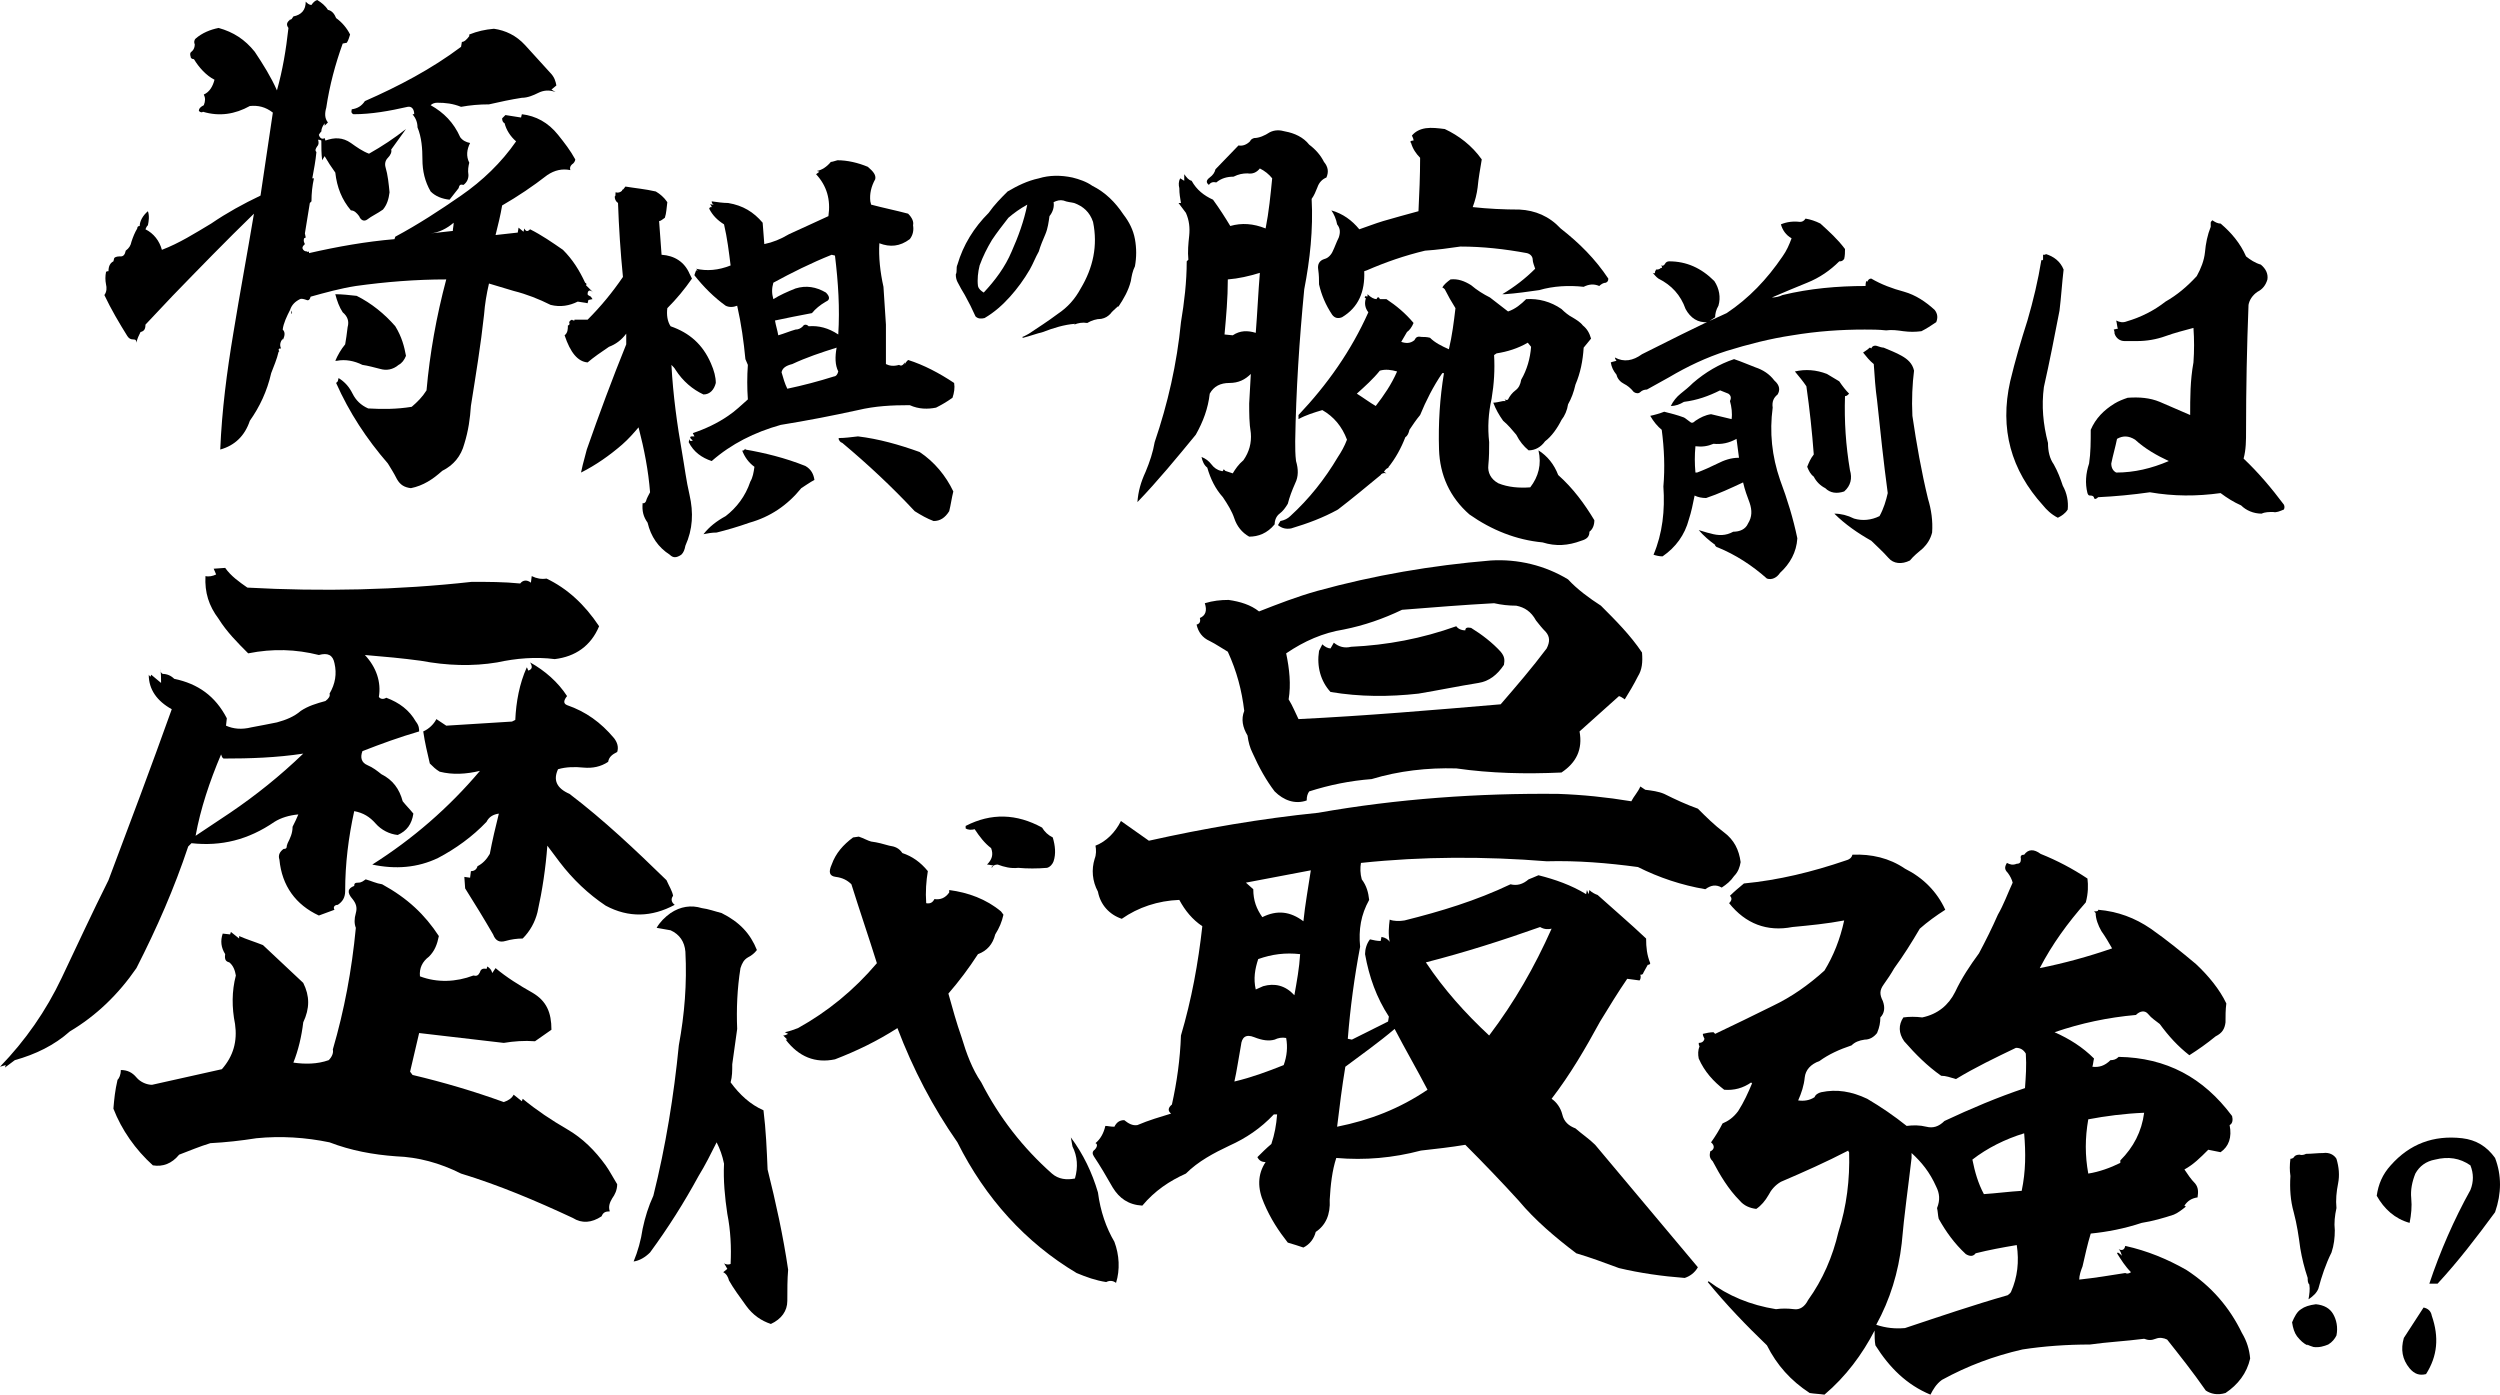
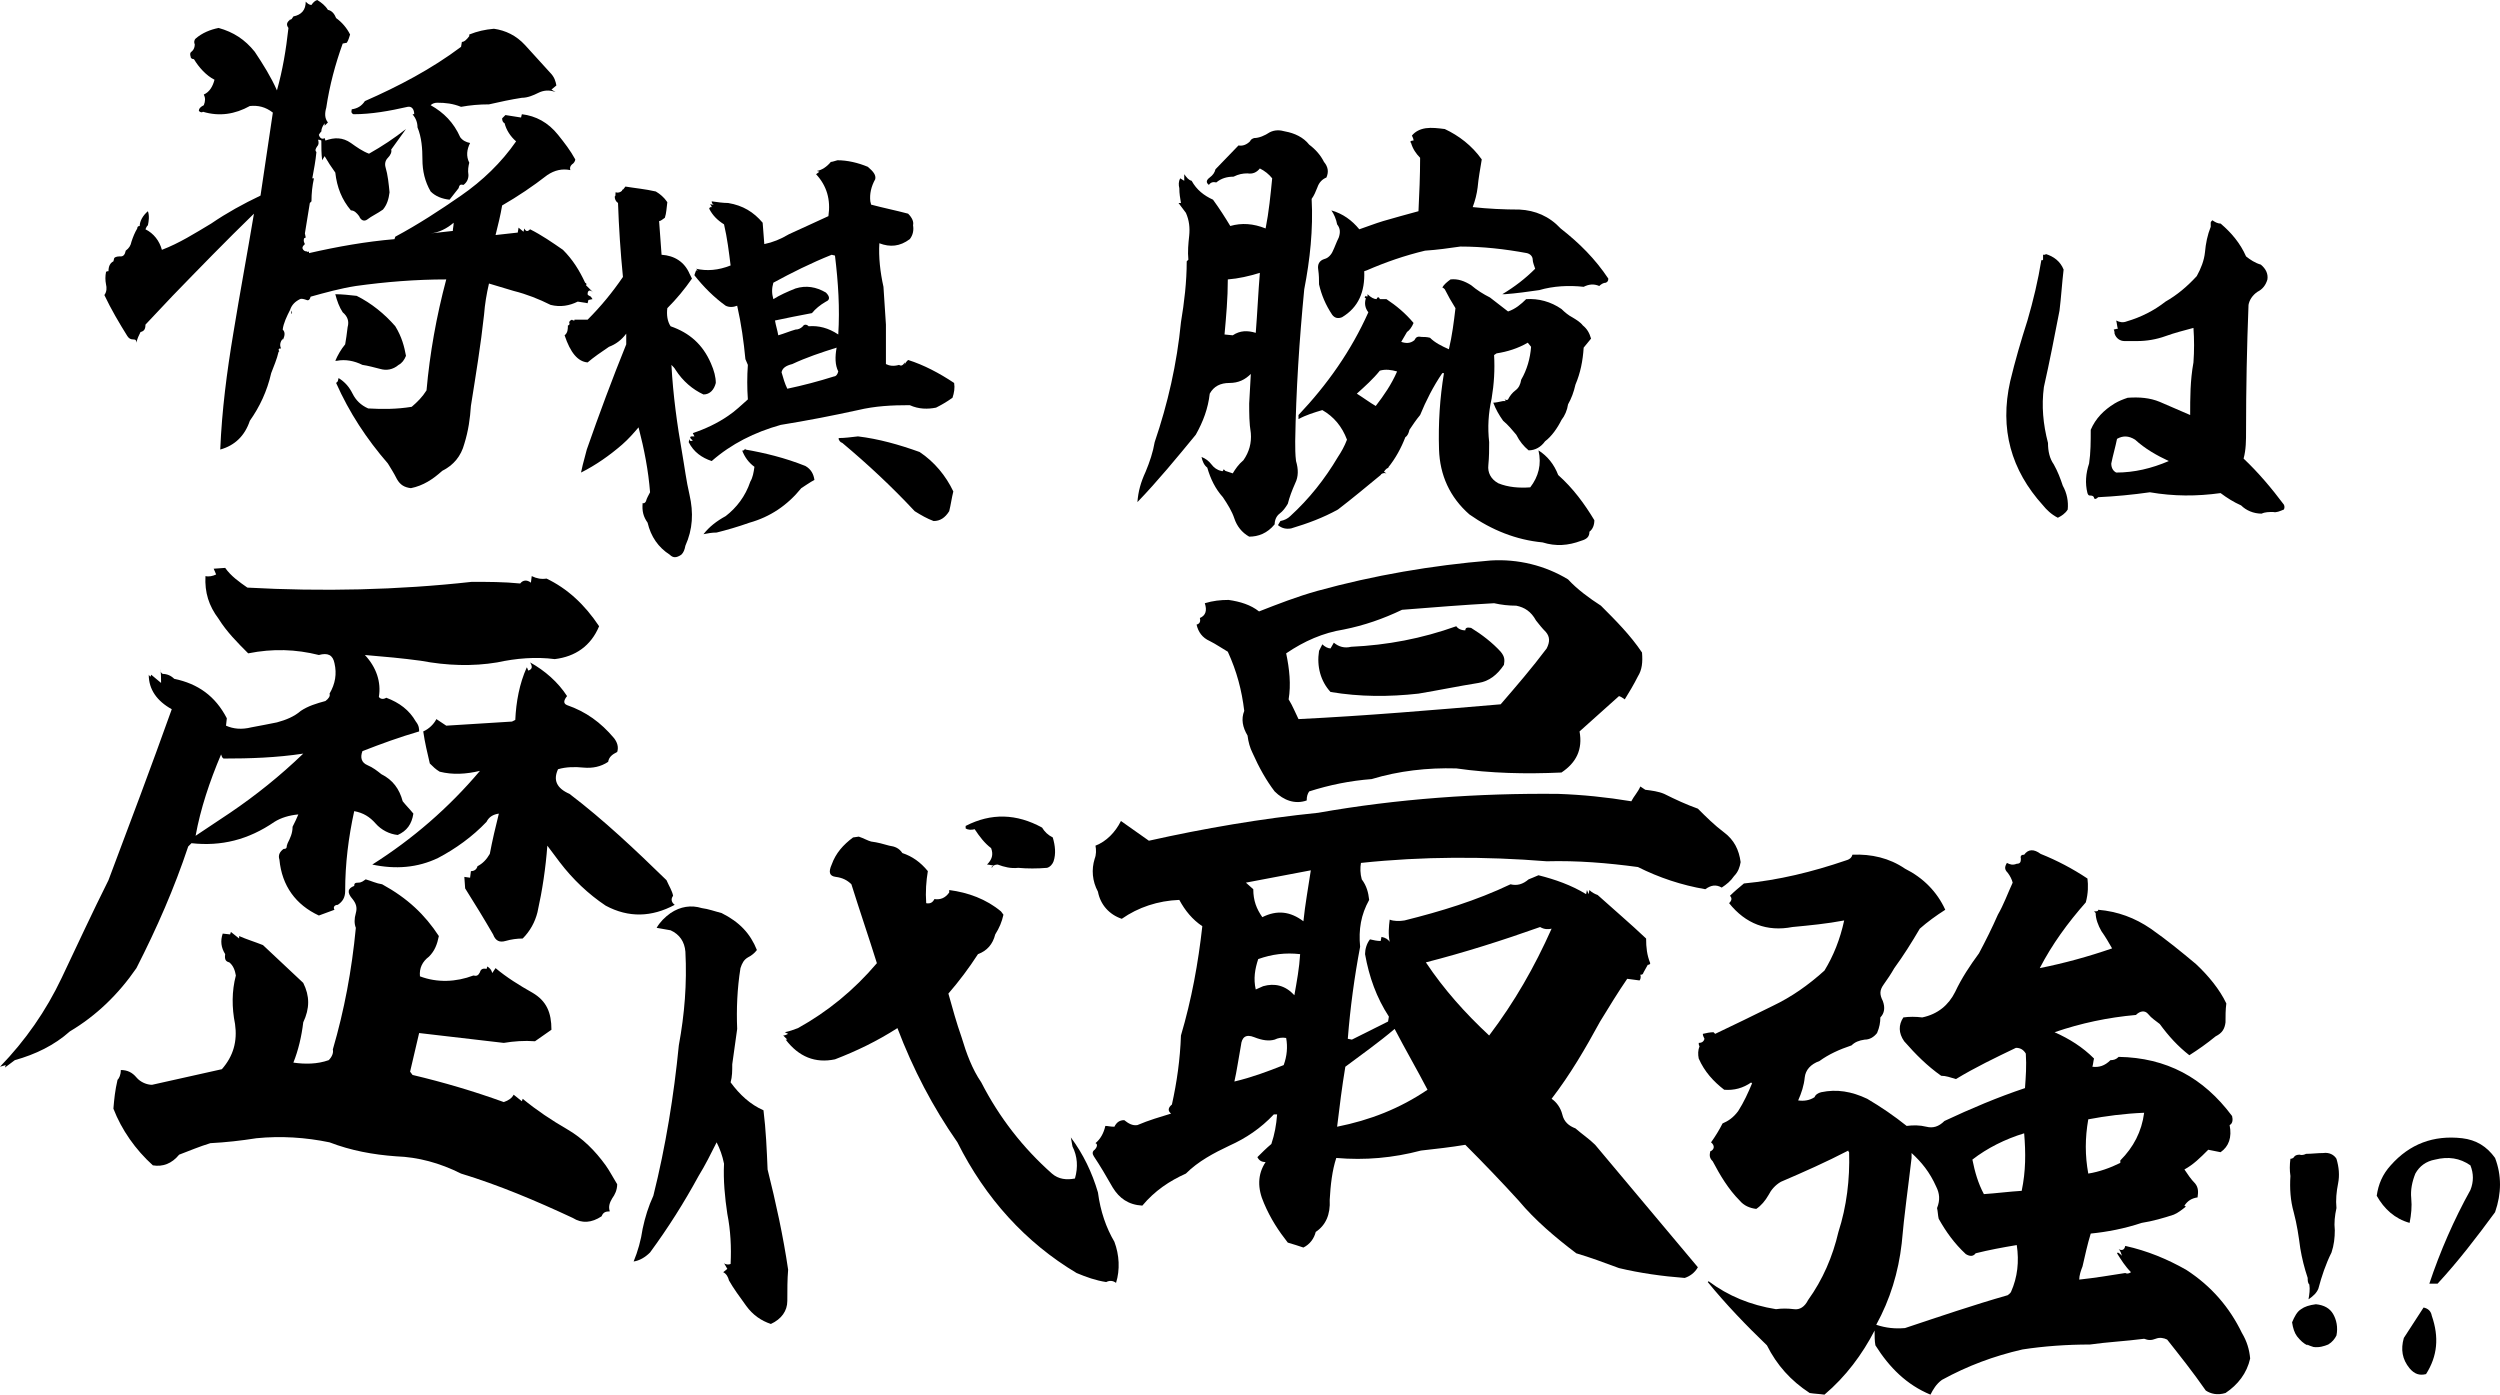
<svg xmlns="http://www.w3.org/2000/svg" version="1.1" id="レイヤー_1" x="0px" y="0px" viewBox="0 0 304.2 169.7" style="enable-background:new 0 0 304.2 169.7;" xml:space="preserve">
  <path d="M40.9,2.2c0.7,0.5,1.3,1.2,1.7,2c-0.1,0.3-0.2,0.7-0.4,1l-0.5,0.1c-0.9,2.5-1.6,5.1-2,7.8c-0.2,0.7-0.2,1.3,0.2,1.8  l-0.4,0.4l0-0.3c-0.2,0.3-0.4,0.6-0.4,1c-0.1,0.1-0.2,0.2-0.3,0.4c0.1,0.4,0.4,0.6,0.7,0.4l0.1,0.3c1.1-0.4,2.1-0.4,3.1,0.3  c0.7,0.5,1.4,1,2.2,1.3c1.6-0.9,3.1-1.9,4.5-3c-0.6,0.8-1.2,1.7-1.8,2.5c0.1,0.3-0.1,0.7-0.4,1c-0.3,0.3-0.4,0.7-0.3,1.1  c0.3,1,0.4,2.1,0.5,3.1c-0.1,0.8-0.3,1.5-0.8,2.1c-0.7,0.5-1.4,0.8-1.9,1.2c-0.4,0.3-0.8,0.1-1-0.4c-0.3-0.4-0.6-0.7-1-0.7  c-1.1-1.3-1.7-2.8-1.9-4.6c-0.5-0.7-0.9-1.3-1.3-2l-0.3,0.5c-0.1-0.8-0.1-1.5-0.1-2.4c-0.2-0.1-0.3-0.1-0.4-0.1  c0.1,0.3,0.1,0.6-0.1,0.8c-0.2,0.3-0.3,0.5-0.1,0.7c-0.1,1.1-0.3,2.1-0.5,3.2l0.2,0c-0.2,0.9-0.3,1.8-0.3,2.8l-0.2,0.2l-0.6,3.7  l0.1,0.5L37,29c-0.1,0.3,0,0.5,0.1,0.7c-0.2,0.2-0.3,0.3-0.3,0.5c0.1,0.3,0.3,0.4,0.6,0.4c0,0.1,0,0.1,0.2,0l0,0.2  c3.5-0.8,6.9-1.4,10.4-1.7l0.1-0.3c2.8-1.5,5.4-3.2,8-5c2.6-1.8,4.9-4,6.7-6.6c-0.7-0.6-1.2-1.4-1.4-2.2c-0.2-0.1-0.3-0.3-0.3-0.6  l0.4-0.4l1.9,0.3l0.1-0.4c1.7,0.2,3.2,1,4.4,2.5c0.8,1,1.5,1.9,2.1,3c0,0.2-0.2,0.5-0.4,0.6c-0.2,0.2-0.3,0.4-0.2,0.7  c-1-0.2-1.9,0-2.8,0.6c-1.8,1.4-3.6,2.6-5.5,3.7c-0.2,1.2-0.5,2.4-0.8,3.6c0.9-0.1,1.8-0.2,2.7-0.3l0.1-0.6l0.6,0.5l0.1-0.4  c0.2,0.4,0.4,0.4,0.7,0.1c1.4,0.7,2.7,1.6,4,2.5c1.2,1.2,2,2.5,2.7,4c0.2,0.1,0.2,0.2,0.1,0.3l0.9,0.9c-0.4-0.4-0.7-0.3-0.7,0.2  c0,0.1,0.2,0.2,0.4,0.3l0.2,0.3l-0.5,0.1l-0.1,0.4c-0.4-0.1-0.7-0.1-1.2-0.2c-1,0.5-2.1,0.7-3.3,0.4c-1.4-0.7-2.9-1.3-4.5-1.7  l-3-0.9c-0.3,1.3-0.5,2.5-0.6,3.8c-0.4,3.7-1,7.3-1.6,11.1c-0.1,1.5-0.3,3-0.8,4.6c-0.4,1.5-1.3,2.6-2.7,3.3c-1.1,1-2.3,1.8-3.8,2.1  c-0.8-0.1-1.3-0.4-1.7-1.1c-0.4-0.8-0.8-1.4-1.1-1.9c-2.6-3-4.7-6.2-6.3-9.8l0.2-0.2l0.1-0.4c0.8,0.5,1.3,1.1,1.7,1.9  c0.4,0.8,1,1.4,1.9,1.8c1.7,0.1,3.5,0.1,5.3-0.2c0.7-0.6,1.3-1.2,1.8-2c0.4-4.5,1.2-9,2.4-13.5c-3.7,0-7.4,0.3-11,0.8  c-1.9,0.3-3.7,0.8-5.5,1.3c-0.1,0.4-0.3,0.5-0.5,0.4c-0.3-0.1-0.6-0.2-0.8-0.1c-0.6,0.3-1,0.7-1.2,1.3c0.3,0.2,0.3,0.4,0.1,0.5  c0.1-0.2,0.1-0.4-0.1-0.5c-0.4,0.8-0.8,1.6-0.9,2.4c0.3,0.3,0.3,0.7,0,1.3l0-0.2c-0.3,0.4-0.4,0.8-0.2,1.2c-0.2,0-0.3,0-0.3,0.2  c0.1,0.1,0.1,0.2,0,0.2c-0.2,0.9-0.6,1.8-0.9,2.6c-0.5,2.2-1.4,4.1-2.6,5.8c-0.6,1.8-1.8,3-3.6,3.5c0.2-4.8,0.8-9.4,1.6-14.2  c0.8-4.9,1.7-9.7,2.5-14.5c-3.4,3.3-6.7,6.7-9.9,10c-1.1,1.2-2.2,2.3-3.3,3.5c0,0.6-0.2,0.8-0.6,0.9c-0.2,0.4-0.4,0.8-0.5,1.3  c0-0.3-0.1-0.4-0.4-0.4c-0.3,0-0.5-0.1-0.7-0.4c-1-1.6-2-3.3-2.8-5C13,35.5,13,35,12.9,34.6c-0.1-0.5-0.1-1,0-1.5  c0.1-0.1,0.1-0.1,0.3-0.1c0-0.6,0.2-1,0.6-1.2l0.1-0.4c0.2-0.2,0.5-0.2,0.8-0.2c0.3,0,0.5-0.2,0.6-0.7c0.4-0.3,0.6-0.6,0.7-1.1  c0.2-0.6,0.4-1.1,0.7-1.6c0-0.2,0.1-0.3,0.3-0.3c0-0.6,0.4-1.3,1-1.8c0.2,0.6,0.1,1.2,0,1.7c-0.2,0.2-0.2,0.3-0.3,0.5  c1,0.5,1.7,1.4,2,2.5c2.1-0.8,4-2,6-3.2c1.9-1.3,3.9-2.4,6-3.4l1.5-10.1c-0.9-0.7-1.8-0.9-2.8-0.8c-1.8,1-3.7,1.3-5.7,0.7  c-0.1,0.1-0.3,0.1-0.5-0.1c0-0.3,0.2-0.5,0.6-0.7c0.2-0.5,0.2-0.9,0-1.3c0.7-0.3,1.1-1,1.3-1.8c-1-0.5-1.9-1.5-2.5-2.5  c-0.2,0-0.4-0.1-0.4-0.3c-0.1-0.3-0.1-0.5,0.2-0.7c0.2-0.2,0.3-0.5,0.3-0.8c-0.1-0.2-0.1-0.5,0.1-0.7c0.8-0.7,1.8-1.1,2.8-1.3  c1.8,0.5,3.2,1.4,4.4,2.9c1,1.5,2,3.1,2.7,4.7c0.7-2.5,1.1-4.9,1.4-7.6c-0.3-0.4-0.2-0.7,0.2-1l-0.2,0c0.2,0,0.3,0,0.4-0.1L35.7,2  c1-0.2,1.5-0.8,1.5-1.8c0.2,0.2,0.4,0.4,0.7,0.4c0.2-0.3,0.4-0.5,0.7-0.6c0.5,0.3,1,0.7,1.3,1.2C40.4,1.3,40.7,1.7,40.9,2.2z   M67.7,10.4l-0.6,0.5l0.5,0.3c-0.8-0.3-1.5-0.2-2.1,0.1c-0.6,0.3-1.3,0.6-2,0.6c-1.3,0.2-2.7,0.5-4,0.8c-1.2,0-2.3,0.1-3.4,0.3  c-1-0.4-1.9-0.5-2.9-0.5c-0.3,0-0.6,0.1-0.8,0.3c1.6,0.9,2.8,2.1,3.6,3.9c0.3,0.4,0.7,0.6,1.2,0.7c-0.4,0.8-0.5,1.6-0.1,2.4  c-0.1,0.4-0.2,0.9-0.1,1.5c0,0.5-0.2,0.9-0.6,1.2c-0.4-0.1-0.5,0-0.6,0.4c-0.4,0.5-0.8,1-1.1,1.4c-0.9-0.1-1.7-0.4-2.3-1  c-0.7-1.2-1-2.5-1-3.9c0-1.3-0.1-2.7-0.6-3.9c0-0.6-0.2-1.1-0.6-1.6l0.2,0c0-0.6-0.3-1-0.8-0.9c-2.2,0.5-4.4,0.9-6.6,0.9  c-0.2-0.1-0.3-0.2-0.2-0.6c0.7-0.1,1.2-0.4,1.6-1c4.1-1.8,8.1-3.9,11.7-6.6l0.1-0.6c0.3,0,0.6-0.3,0.9-0.7l0-0.2  c1-0.4,1.9-0.6,3-0.7c1.4,0.2,2.7,0.8,3.8,2l3,3.3C67.5,9.4,67.6,9.9,67.7,10.4z M49.4,43.3c-0.2,0.5-0.5,0.9-0.9,1.1  c-0.7,0.6-1.5,0.7-2.2,0.5c-0.8-0.2-1.5-0.4-2.2-0.5c-1-0.5-2.1-0.7-3.1-0.5l-0.2,0c0.3-0.7,0.7-1.4,1.2-2c0.1-0.6,0.2-1.2,0.3-2.1  c0.2-0.7,0-1.3-0.6-1.8c-0.4-0.6-0.7-1.4-0.9-2.2c0.8,0,1.7,0.1,2.6,0.2c1.8,0.9,3.4,2.2,4.7,3.7C48.9,41,49.2,42.2,49.4,43.3z   M55.2,27.1c-0.8,0.7-1.8,1.2-2.8,1.3l2.7-0.3C55.1,27.8,55.2,27.5,55.2,27.1z" />
  <path d="M69.1,39.6c0.1,0,0.2-0.1,0.2-0.2c-0.1-0.2,0-0.4,0.3-0.5c0.1,0.1,0.2,0.1,0.3,0.1l0-0.1l1.6,0c1.6-1.6,3-3.3,4.3-5.2  c-0.3-3-0.5-6.1-0.6-9c-0.3-0.2-0.4-0.5-0.4-0.8c0.1,0,0.1-0.2,0.1-0.5c0.3,0.1,0.6,0,0.8-0.2l0-0.1c0.1,0,0.2-0.1,0.4-0.4  c1.2,0.2,2.4,0.3,3.7,0.6c0.5,0.3,1,0.7,1.4,1.3c-0.1,0.7-0.1,1.3-0.3,1.9c-0.3,0.2-0.5,0.4-0.7,0.4c0.1,1.5,0.2,2.8,0.3,4.1  c1.6,0.1,2.8,0.9,3.4,2.3c0.1,0.2,0.2,0.4,0.3,0.6c-0.9,1.3-1.9,2.5-3,3.6c-0.1,0.8,0,1.6,0.4,2.2c2.3,0.8,3.9,2.2,4.9,4.5  c0.4,0.9,0.6,1.7,0.6,2.4c-0.2,0.8-0.7,1.4-1.5,1.4c-1.3-0.6-2.5-1.6-3.4-3c-0.1-0.2-0.3-0.4-0.5-0.6c0.2,3.7,0.7,7.3,1.3,10.7  c0.3,1.7,0.5,3.4,0.9,5.1c0.5,2.2,0.4,4.2-0.5,6.2c-0.1,0.5-0.2,0.8-0.5,1.1c-0.6,0.4-1,0.4-1.4,0c-1.4-0.9-2.3-2.2-2.7-3.9  c-0.5-0.7-0.7-1.4-0.6-2.4c0.1,0.1,0.3,0,0.4-0.2c0.1-0.4,0.3-0.7,0.5-1.1c-0.2-2.6-0.7-5.2-1.4-7.9c-0.6,0.7-1.2,1.4-2,2.1  c-1.5,1.3-3.2,2.5-5,3.4l0.2-0.9l0.5-1.9c1.5-4.3,3.1-8.6,4.8-12.8l0-1.3c-0.6,0.8-1.3,1.3-2.1,1.6c-0.9,0.6-1.9,1.3-2.6,1.9  c-1.2-0.1-2.1-1.2-2.8-3.3C69.1,40.5,69.1,40,69.1,39.6z M106.5,21.8c-0.5,0.9-0.7,1.8-0.6,2.7l0.1,0.4c1.5,0.4,3,0.7,4.5,1.1  c0.5,0.5,0.7,1,0.6,1.4c0.1,0.6,0,1.2-0.4,1.7c-1.2,0.9-2.4,1-3.7,0.5c-0.1,1.7,0.1,3.5,0.5,5.3c0.1,1.5,0.2,3.1,0.3,4.6  c0,1.6,0,3.2,0,4.8c0.4,0.2,0.9,0.3,1.6,0.1c0.3,0.2,0.5,0,0.7-0.3l0,0.3c0-0.2,0.2-0.4,0.4-0.6c1.9,0.6,3.8,1.6,5.6,2.8  c0.1,0.6,0,1.2-0.2,1.8c-0.7,0.5-1.4,0.9-2,1.2c-1,0.2-2.1,0.2-3.2-0.3c-2.2,0-4.2,0.1-6.3,0.6c-3.2,0.7-6.3,1.3-9.4,1.8  c-3.2,0.9-6,2.3-8.4,4.4c-1.2-0.4-2.2-1.1-2.8-2.3l0.1-0.4c0,0.3,0.2,0.3,0.4,0.2c-0.4-0.3-0.4-0.5-0.1-0.5l0.3,0l-0.2-0.4  c1.5-0.5,3-1.2,4.3-2.1c0.9-0.6,1.6-1.3,2.4-2c-0.1-1.4-0.1-2.8,0-4.2l-0.3-0.7c-0.2-2.1-0.5-4.3-1-6.5c-0.5,0.2-1,0.2-1.4,0  c-1.4-1-2.7-2.3-3.8-3.7c0-0.1,0.1-0.3,0.2-0.6l0.2,0l-0.2-0.2c1.3,0.3,2.7,0.2,4.2-0.4c-0.2-1.6-0.4-3.3-0.8-5  c-0.8-0.5-1.4-1.1-1.8-1.9c0-0.1,0.1-0.2,0.2-0.2l0.1,0c0-0.1-0.1-0.2-0.2-0.4c0.1,0.1,0.3,0.1,0.5,0.1c-0.1,0-0.3-0.1-0.3-0.4  c0.7,0.1,1.4,0.2,2,0.2c1.8,0.3,3.1,1.1,4.2,2.4l0.2,2.6c1-0.2,2-0.6,3-1.2c1.5-0.7,3.1-1.4,4.8-2.2c0.3-2-0.2-3.7-1.5-5.1l0.4-0.3  l-0.3-0.1c0.6-0.1,1.2-0.5,1.7-1.1c0.2,0,0.4-0.1,0.8-0.2c1.2,0,2.5,0.3,3.7,0.8C106.3,20.9,106.6,21.3,106.5,21.8z M98,56.7  c0.7,0.4,1,1,1.1,1.7c-0.6,0.3-1.1,0.7-1.6,1c-1.7,2.1-3.8,3.5-6.3,4.2c-1.4,0.5-2.8,0.9-4,1.2c-0.6,0-1.1,0.1-1.6,0.2  c0.7-0.9,1.6-1.6,2.7-2.2c1.3-1,2.4-2.4,3-4.2c0.3-0.5,0.4-1.1,0.5-1.8c-0.7-0.5-1.2-1.2-1.5-2c0.1,0.1,0.2,0,0.4-0.2l0,0.1  C93,55.1,95.5,55.7,98,56.7z M101.2,31c-2.5,1-4.9,2.2-7.1,3.4c-0.2,0.7-0.2,1.3,0,2c0.8-0.5,1.7-0.9,2.7-1.3  c1.3-0.4,2.5-0.2,3.7,0.5c0.5,0.5,0.5,0.9,0,1.1c-0.7,0.4-1.3,0.9-1.7,1.4c-1.6,0.3-3.1,0.6-4.5,0.9c0.1,0.6,0.3,1.2,0.4,1.8  c0.7-0.2,1.4-0.5,2.1-0.7c0.3,0,0.6-0.1,0.9-0.4c0.1-0.2,0.4-0.3,0.7,0c1.2-0.1,2.4,0.2,3.6,1c0.2-3.2,0-6.3-0.4-9.6L101.2,31z   M96.4,44.3c-0.8,0.2-1.2,0.5-1.3,1c0.2,0.7,0.4,1.4,0.7,2c1.9-0.4,3.8-0.9,5.7-1.5c0.2,0,0.4-0.2,0.5-0.6c-0.4-0.8-0.4-1.8-0.2-2.9  C99.9,42.9,98.1,43.5,96.4,44.3z M116,59.8c-0.2,0.8-0.3,1.6-0.5,2.4c-0.5,0.8-1.1,1.2-1.9,1.2c-0.8-0.3-1.5-0.7-2.3-1.2  c-2.8-3-5.7-5.7-8.8-8.3c-0.3-0.1-0.4-0.3-0.5-0.6c0.1,0.1,0.1,0.1,0.1,0c0.7,0,1.4-0.1,2.3-0.2c2.5,0.3,5,1,7.5,1.9  C113.7,56.2,115.1,57.9,116,59.8z" />
-   <path d="M136.7,26.1c0.7,0.9,1.2,1.9,1.4,3c0.2,1.1,0.2,2.2,0,3.3c-0.3,0.6-0.4,1.2-0.5,1.8c-0.3,1.2-0.9,2.2-1.5,3.1H136  c-0.3,0.3-0.7,0.6-0.9,0.9c-0.3,0.3-0.6,0.5-1.1,0.6c-0.6,0-1.2,0.2-1.7,0.5c-0.6-0.1-1.1,0-1.6,0.2c0,0,0,0,0.1-0.1  c-1.3,0.1-2.6,0.5-3.9,1c-0.8,0.2-1.6,0.5-2.4,0.7c-0.1,0-0.1-0.1-0.1-0.1c0.3-0.1,0.6-0.3,0.8-0.4c1.2-0.8,2.3-1.5,3.5-2.4  c1.2-0.8,2.1-1.8,2.8-3.1c1.5-2.5,2.1-5.2,1.5-8.1c-0.4-1.2-1.2-1.9-2.3-2.3c-0.4-0.1-0.8-0.1-1.3-0.3c-0.4-0.1-0.8,0-1.2,0.2  c0.1,0.6-0.1,1.2-0.5,1.7c-0.1,0.7-0.2,1.5-0.5,2.2c-0.3,0.7-0.6,1.4-0.8,2.1c-0.4,0.7-0.7,1.5-1.1,2.2c-0.7,1.2-1.5,2.3-2.4,3.3  c-0.9,1-1.9,1.9-3.1,2.6c-0.4,0.1-0.8,0.1-1.1-0.2c-0.4-0.9-0.8-1.7-1.3-2.6c-0.3-0.5-0.6-1-0.9-1.6c-0.1-0.2-0.2-0.5-0.2-0.9  c0.1-0.2,0.1-0.4,0.1-0.6c0-0.2,0-0.4,0.1-0.6c0.7-2.4,2-4.5,3.8-6.3c0.7-1,1.5-1.8,2.3-2.6c1.2-0.7,2.4-1.3,3.8-1.6  c1.3-0.4,2.7-0.4,4.1-0.1c0.8,0.2,1.7,0.5,2.4,1C134.5,23.4,135.7,24.6,136.7,26.1z M122.7,26.5c-0.7,0.9-1.4,1.8-2,2.7  c-0.6,1-1.1,2-1.5,3.1c-0.2,0.8-0.3,1.7-0.2,2.5c0.1,0.4,0.4,0.6,0.7,0.8c1.4-1.5,2.6-3.1,3.4-5c0.8-1.8,1.5-3.7,1.9-5.7  C124.1,25.4,123.4,25.9,122.7,26.5z" />
  <path d="M161.1,19.7c0.5,0.6,0.6,1.2,0.3,1.9c-0.5,0.2-0.9,0.6-1.1,1.2c-0.2,0.5-0.4,1-0.7,1.4c0.2,3.7-0.2,7.4-0.9,11  c-0.6,6.2-1,12.3-1.1,18.5c0,0.8,0,1.6,0.1,2.4c0.3,1,0.3,1.9-0.1,2.7c-0.4,0.9-0.7,1.7-0.9,2.5c-0.3,0.5-0.6,0.9-1,1.2  c-0.4,0.3-0.6,0.8-0.6,1.3c-0.9,1.1-2,1.5-3.1,1.5c-0.9-0.5-1.5-1.3-1.8-2.2c-0.3-0.9-0.8-1.7-1.4-2.6c-0.9-1-1.5-2.2-1.9-3.6  c-0.4-0.3-0.6-0.8-0.7-1.3c0.5,0.2,0.9,0.5,1.2,0.9c0.3,0.4,0.7,0.7,1.2,0.8c0.2,0.1,0.2,0,0.3-0.2l0.2,0.2c0.3,0.1,0.6,0.2,0.9,0.3  c0.3-0.5,0.7-1.1,1.3-1.6c0.7-1,1-2.1,0.9-3.3c-0.2-1.2-0.2-2.4-0.2-3.6l0.2-3.6c-0.7,0.7-1.5,1.1-2.6,1.1c-1.1,0-1.9,0.4-2.4,1.3  c-0.2,1.8-0.8,3.4-1.7,5c-2.3,2.8-4.6,5.6-7.1,8.2c0.1-1.3,0.4-2.4,1-3.7c0.5-1.2,0.9-2.4,1.1-3.6c1.6-4.7,2.7-9.5,3.2-14.6  c0.4-2.4,0.7-4.9,0.7-7.4l0.2-0.2c-0.1-1,0-2,0.1-2.9c0.1-1,0-1.9-0.4-2.8l-0.9-1.2c0.2,0,0.2,0,0.3,0c-0.1-0.6-0.2-1.1-0.2-1.8  c-0.1-0.4-0.1-0.8,0.1-1.2l0.5,0.3l0-0.8c0.3,0.4,0.5,0.7,0.9,0.8c0.6,1.1,1.5,1.8,2.6,2.3c0.8,1.1,1.5,2.2,2.1,3.2  c1.4-0.4,2.8-0.3,4.3,0.3c0.4-2,0.6-4.1,0.8-6.1c-0.4-0.5-0.9-0.9-1.5-1.2c-0.4,0.5-0.9,0.7-1.5,0.6c-0.6,0-1.1,0.1-1.7,0.4  c-0.8,0-1.5,0.2-2.1,0.7c-0.4-0.1-0.7,0-0.9,0.3c-0.4-0.3-0.3-0.6,0.1-0.9c0.4-0.3,0.6-0.6,0.7-1l2.8-2.9c0.5,0.1,1-0.1,1.4-0.5  c0.1-0.2,0.2-0.3,0.5-0.4c0.6,0,1.3-0.3,1.9-0.7c0.6-0.3,1.2-0.3,1.9-0.1c1.1,0.2,2.2,0.7,2.9,1.6C160.1,18.2,160.7,18.9,161.1,19.7  z M153.3,33.2c-1.3,0.4-2.6,0.7-3.9,0.8c0,2.3-0.2,4.5-0.4,6.7l1,0.1c0.9-0.6,1.8-0.6,2.8-0.3C153,38,153.1,35.6,153.3,33.2z   M183.5,37.9c0.9-0.3,1.6-0.9,2.2-1.5c1.5-0.1,3,0.3,4.3,1.2c0.4,0.4,0.9,0.8,1.3,1c0.5,0.3,1,0.6,1.3,1c0.5,0.4,0.8,0.9,1,1.6  l-0.9,1.1c-0.1,1.6-0.4,3.1-1,4.5c-0.2,0.9-0.5,1.7-0.9,2.4c-0.1,0.7-0.4,1.4-0.8,1.9c-0.5,1-1.2,2-2,2.6c-0.5,0.7-1.2,1.1-2,1.1  c-0.6-0.5-1.1-1.1-1.5-1.9c-0.5-0.6-1-1.2-1.6-1.7c-0.5-0.7-0.9-1.4-1.2-2.2c0.3,0,0.7-0.1,1.2-0.2l0.4,0c-0.1,0-0.2-0.1-0.2-0.2  c0.2,0.1,0.3,0.1,0.4,0c0.2-0.4,0.5-0.8,0.9-1.1c0.4-0.3,0.6-0.7,0.7-1.3c0.7-1.2,1.1-2.6,1.2-4l-0.4-0.5c-1.2,0.7-2.5,1.1-3.8,1.3  l-0.3,0.2c0.1,1.8,0,3.5-0.3,5.3c-0.4,1.8-0.5,3.5-0.3,5.3c0,0.9,0,1.8-0.1,2.8c-0.1,0.9,0.3,1.7,1.2,2.2c1.2,0.5,2.6,0.6,3.9,0.5  c1-1.3,1.4-2.8,1-4.5c1.1,0.7,1.9,1.7,2.4,3c1.8,1.6,3.2,3.5,4.4,5.5c0,0.6-0.2,1.1-0.6,1.4c0,0.6-0.3,0.9-1,1.1  c-1.6,0.6-3.1,0.7-4.7,0.2c-3.2-0.3-6.2-1.5-8.9-3.4c-2.4-2.1-3.6-4.8-3.7-7.9c-0.1-3.2,0.1-6.3,0.6-9.3l-0.2,0  c-1.1,1.6-2,3.4-2.7,5.1c-0.5,0.6-0.9,1.2-1.3,1.8c-0.1,0.4-0.2,0.7-0.5,0.9c-0.5,1.3-1.2,2.6-2.1,3.7l0.2,0c-0.3,0-0.5,0.2-0.7,0.5  l0.3,0.2c-0.3-0.1-0.6,0-0.7,0.2c-1.7,1.4-3.5,2.9-5.2,4.2c-1.8,1-3.7,1.7-5.7,2.3c-0.6,0.1-1.1,0-1.6-0.4c0.1-0.2,0.2-0.3,0.3-0.5  c0.5-0.1,0.9-0.3,1.2-0.6c2.3-2.1,4.2-4.5,5.8-7.2c0.4-0.6,0.8-1.3,1.1-2.1c-0.6-1.6-1.6-2.8-3-3.6c-1,0.3-2,0.6-2.9,1.1l0-0.5  c3.5-3.7,6.4-7.8,8.5-12.5c-0.4-0.5-0.5-1.1-0.3-1.7c-0.2-0.1-0.2-0.1,0-0.3c0.2,0.2,0.2,0.1,0.2-0.2c0.4,0.4,0.8,0.6,1.1,0.6  c0.1-0.3,0.3-0.3,0.4,0l0.8,0c1.2,0.8,2.3,1.7,3.3,2.9c-0.2,0.5-0.5,0.9-0.8,1.1l-0.7,1.2c0.6,0.2,1.1,0.2,1.6-0.2  c0.2-0.4,0.4-0.5,0.9-0.4c0.3,0,0.6,0,1,0.1c0.6,0.6,1.4,1,2.3,1.4c0.4-1.7,0.6-3.3,0.8-5c-0.5-0.8-0.9-1.5-1.3-2.3  c-0.1-0.1-0.2-0.2-0.3-0.2c0.2-0.4,0.6-0.7,1-1c0.9-0.1,1.7,0.2,2.5,0.7c0.7,0.6,1.5,1.1,2.3,1.5L183.5,37.9z M179.8,22.8  c-0.1,0.8-0.3,1.6-0.6,2.4c1.8,0.2,3.8,0.3,5.7,0.3c1.9,0.1,3.6,0.8,5,2.3c2.3,1.8,4.2,3.7,5.8,6.1c0,0.3-0.1,0.4-0.3,0.5  c-0.3,0-0.6,0.2-0.8,0.4c-0.7-0.3-1.3-0.2-1.9,0.1c-1.8-0.2-3.7-0.1-5.4,0.4c-1.4,0.2-2.8,0.4-4.2,0.5l-0.3,0c1.5-0.9,2.8-1.9,4-3.1  c-0.1-0.3-0.3-0.8-0.3-1.1c0-0.4-0.3-0.7-0.7-0.8c-2.7-0.5-5.4-0.8-8.1-0.8c-1.4,0.2-2.8,0.4-4.3,0.5c-2.5,0.6-4.8,1.4-7.1,2.4  L166,33c0.1,2.5-0.7,4.4-2.7,5.6c-0.5,0.2-0.9,0.1-1.2-0.3c-0.8-1.2-1.3-2.4-1.6-3.7c0-0.6,0-1.1-0.1-1.8c-0.1-0.6,0.1-1.1,0.8-1.3  c0.4-0.1,0.8-0.5,1-1c0.2-0.4,0.4-1,0.7-1.6c0.2-0.6,0.2-1.1-0.2-1.6c-0.1-0.6-0.4-1.3-0.7-1.7c1.4,0.4,2.5,1.2,3.4,2.3  c0.9-0.3,1.9-0.7,2.9-1c1.4-0.4,2.8-0.8,4.3-1.2c0.1-2.1,0.2-4.3,0.2-6.5c-0.5-0.5-0.9-1.1-1.1-1.8c-0.2-0.2,0-0.3,0.3-0.3  c0-0.2-0.1-0.4-0.2-0.6c0.4-0.5,1-0.8,1.7-0.9c0.7-0.1,1.5,0,2.3,0.1c1.7,0.8,3.3,2,4.5,3.7C180.1,20.6,179.9,21.7,179.8,22.8z   M167.9,45.1c-0.8,1-1.8,1.9-2.8,2.8c0.8,0.5,1.6,1.1,2.3,1.5c1-1.3,1.9-2.6,2.6-4.2C169.3,45,168.6,44.9,167.9,45.1z" />
-   <path d="M224.5,30.3c0,0.4,0,0.8-0.1,1.2c-0.2,0.3-0.4,0.3-0.6,0.3c-1.1,1.1-2.4,2-3.9,2.6c-1.5,0.6-2.9,1.2-4.3,1.8  c0.4,0,0.9-0.1,1.3-0.3c3.3-0.8,6.7-1.1,10.1-1.1c0-0.1,0-0.4,0.1-0.6c0.1,0,0.1,0.1,0.1,0.1c0.1-0.2,0.2-0.4,0.5-0.4  c1.2,0.7,2.5,1.2,4,1.6c1.4,0.4,2.6,1.2,3.7,2.2c0.4,0.5,0.4,1,0.2,1.5c-0.6,0.4-1.2,0.8-1.8,1.1c-0.8,0.1-1.4,0.1-2.2,0  c-0.7-0.1-1.4-0.2-2.1-0.1c-0.9-0.1-1.8-0.1-2.6-0.1c-2.9,0-5.8,0.2-8.8,0.7c-2.7,0.4-5.4,1.1-8,1.9c-2.5,0.8-4.8,1.9-7,3.2  c-0.9,0.5-1.8,1-2.7,1.5c-0.3,0-0.6,0.1-0.8,0.3c-0.2,0.2-0.5,0.2-0.8,0c-0.4-0.5-0.8-0.8-1.2-1c-0.4-0.2-0.8-0.6-0.9-1.1  c-0.4-0.5-0.6-0.9-0.7-1.5c0.2-0.1,0.4-0.1,0.7-0.2c-0.1-0.1-0.2-0.3-0.2-0.4c1.1,0.6,2.2,0.4,3.3-0.4c1.6-0.8,3.2-1.6,4.8-2.4  c1.8-0.9,3.7-1.8,5.5-2.6c2.7-1.8,4.9-4.1,6.8-6.9c0.5-0.7,0.8-1.4,1.1-2.2c-0.7-0.4-1.1-1-1.3-1.7c0.7-0.3,1.5-0.4,2.3-0.3  c0.3,0,0.5-0.1,0.7-0.4c0.6,0.1,1.2,0.3,1.8,0.6C222.6,28.2,223.6,29.1,224.5,30.3z M216.3,48c-0.5,0.4-0.7,0.9-0.6,1.6  c-0.4,3-0.1,5.9,0.9,8.8c0.9,2.4,1.6,4.7,2.1,7.1c-0.1,1.7-0.9,3.1-2.1,4.2c-0.4,0.6-1,0.9-1.6,0.7c-1.8-1.6-3.8-2.9-6-3.8  c-0.1,0-0.2-0.1-0.3-0.2l0-0.1c-0.7-0.5-1.4-1.1-2-1.8c0.4,0.1,0.9,0.3,1.4,0.4c1,0.3,1.9,0.3,2.8-0.2c0.8,0,1.5-0.3,1.8-1  c0.5-0.8,0.5-1.6,0.2-2.5c-0.3-0.8-0.6-1.6-0.8-2.5c-1.5,0.7-3,1.4-4.5,1.9c-0.5,0-1-0.1-1.4-0.3c-0.2,1-0.4,2-0.7,2.9  c-0.5,1.9-1.6,3.4-3.2,4.5c-0.4,0-0.8-0.1-1.1-0.2c1.1-2.6,1.4-5.4,1.2-8.3c0.2-2.3,0.1-4.6-0.2-6.9c-0.5-0.4-1-1-1.4-1.7  c0.5-0.1,1.2-0.3,1.7-0.5c0.8,0.2,1.6,0.4,2.4,0.7c0.2,0.1,0.4,0.3,0.7,0.5c0.2,0.2,0.4,0.2,0.7-0.1c0.6-0.4,1.2-0.7,1.9-0.8  c0.8,0.2,1.7,0.4,2.5,0.6c0.1-0.7,0-1.5-0.2-2.2c0.2-0.4,0.1-0.7-0.2-0.9c-0.3-0.1-0.7-0.3-1-0.4c-1.4,0.7-2.8,1.2-4.4,1.4  c-0.5,0.3-1,0.5-1.6,0.5c0.3-0.6,0.7-1.1,1.2-1.5c0.5-0.4,1-0.8,1.5-1.3c1.5-1.3,3.2-2.3,5-2.9c0.9,0.3,1.8,0.7,2.6,1  c0.9,0.3,1.7,0.8,2.3,1.6C216.6,46.9,216.6,47.5,216.3,48z M209.1,37.2c-0.3,0.5-0.4,1-0.4,1.4c-0.3,0.2-0.6,0.4-0.9,0.6  c-1.2,0.1-2.1-0.5-2.7-1.6c-0.6-1.7-1.7-2.9-3.3-3.7c-0.3-0.2-0.5-0.5-0.7-0.7c0.2,0.1,0.3,0.1,0.3-0.2c0,0,0.1-0.1,0.1-0.2  c0.2,0,0.4,0,0.6-0.2c0,0,0.1,0,0.1,0c0.1-0.1,0-0.2-0.1-0.3c0.2,0.1,0.4,0,0.5-0.2c0.1-0.2,0.3-0.3,0.5-0.3c2.1,0,3.9,0.8,5.5,2.4  C209.2,35.1,209.4,36.2,209.1,37.2z M211.3,53.4c-0.9,0.5-1.8,0.7-2.8,0.6c-0.7,0.3-1.4,0.4-2.2,0.3c-0.1,1.1-0.1,2.1,0,3.2l0.2,0  c0.8-0.3,1.7-0.7,2.5-1.1c0.8-0.4,1.6-0.7,2.6-0.7L211.3,53.4z M225,47.9c-0.2,0.2-0.3,0.3-0.5,0.3c-0.1,3.1,0.1,6,0.6,9  c0.3,1,0.1,1.9-0.7,2.6c-0.9,0.3-1.7,0.2-2.3-0.4c-0.6-0.3-1.1-0.8-1.4-1.4c-0.4-0.3-0.6-0.7-0.8-1.2c0.2-0.5,0.4-1,0.8-1.5  c-0.2-2.7-0.5-5.5-0.9-8.3c-0.4-0.6-0.9-1.2-1.4-1.8c1.3-0.3,2.6-0.2,3.9,0.3l1.5,0.9C224.2,47,224.6,47.5,225,47.9z M232.7,50.6  c0.5,3.4,1.1,6.8,1.9,10.1c0.4,1.3,0.6,2.7,0.5,4.1c-0.2,0.8-0.6,1.4-1.1,1.9c-0.6,0.5-1.2,1-1.6,1.5c-1,0.5-2,0.4-2.6-0.3  c-0.7-0.8-1.5-1.5-2.1-2.1c-1.6-0.9-3.2-2-4.5-3.3c0.8,0,1.6,0.2,2.4,0.6c1,0.3,2.1,0.2,3.1-0.3c0.5-0.9,0.8-1.9,1-2.8  c-0.5-3.7-0.9-7.5-1.3-11.3c-0.2-1.4-0.3-2.9-0.4-4.4c-0.5-0.4-0.9-0.9-1.3-1.4c0.3-0.2,0.6-0.4,0.8-0.6c0,0,0.1,0,0.2,0.1  c0.1-0.3,0.4-0.4,0.7-0.3c0.3,0.1,0.6,0.2,0.8,0.2c0.7,0.3,1.5,0.6,2.2,1c0.7,0.4,1.3,0.9,1.5,1.8C232.7,46.7,232.6,48.6,232.7,50.6  z" />
  <path d="M250.6,37.8c-0.6,3.1-1.2,6.2-1.9,9.3c-0.3,2.3-0.1,4.5,0.5,6.8c0,1,0.2,1.9,0.7,2.6c0.5,0.9,0.8,1.7,1.1,2.6  c0.5,0.9,0.7,1.9,0.6,2.9c-0.3,0.5-0.8,0.8-1.2,1c-0.8-0.4-1.4-1-1.8-1.5c-3.9-4.3-5.3-9.3-4-15.1c0.6-2.5,1.3-4.9,2.1-7.4  c0.7-2.4,1.3-4.9,1.7-7.4c0,0.1,0.1,0.1,0.2,0V31c0,0,0.1,0,0.3,0c0,0,0,0,0-0.1c1,0.3,1.8,0.9,2.2,1.9  C250.9,34.5,250.8,36.2,250.6,37.8z M273.3,31.2c0.5,0.4,1.1,0.8,1.8,1c0.6,0.5,0.9,1.1,0.8,1.8c-0.2,0.7-0.6,1.2-1.2,1.5  c-0.6,0.4-1,1-1.1,1.6c-0.2,5.1-0.3,10.2-0.3,15.3c0,1.2,0,2.3-0.3,3.4c1.8,1.7,3.4,3.6,4.9,5.6c0.1,0.2,0.1,0.4,0,0.6  c-0.5,0.2-0.9,0.4-1.3,0.3c-0.5,0-1,0-1.4,0.2c-1,0-1.9-0.4-2.5-1c-0.9-0.4-1.7-0.9-2.5-1.5c-2.9,0.4-5.7,0.4-8.6-0.1  c-2.1,0.3-4.2,0.5-6.3,0.6c-0.2,0.2-0.4,0.3-0.5,0.1c0-0.2-0.2-0.3-0.4-0.3c-0.2,0-0.3,0-0.4-0.3c-0.3-1.2-0.2-2.4,0.2-3.6  c0.2-1.3,0.2-2.7,0.2-4.1c0.6-1.4,1.6-2.4,2.9-3.2c0.5-0.3,1-0.5,1.6-0.7c1.4-0.1,2.7,0,3.9,0.5c1.2,0.5,2.5,1.1,3.7,1.6  c0-2.1,0-4.2,0.4-6.4c0.1-1.4,0.1-2.8,0-4.2c-1.1,0.3-2.3,0.6-3.4,1c-1.1,0.4-2.3,0.6-3.4,0.6c-0.5,0-1.1,0-1.6,0  c-0.5,0-1-0.3-1.2-0.9c0-0.1,0-0.3-0.1-0.5c0.1,0,0.3-0.1,0.5-0.1c-0.1-0.3-0.1-0.6-0.2-1c0.4,0.2,0.8,0.3,1.3,0.1  c1.7-0.5,3.3-1.3,4.7-2.4c1.4-0.8,2.6-1.8,3.8-3.1c0.5-0.9,0.9-1.9,1-2.9c0.1-1.1,0.3-2.1,0.7-3.1c0-0.2,0-0.4,0-0.5  c0-0.1,0.1-0.2,0.2-0.3c0.3,0.2,0.6,0.4,1,0.4C271.5,28.3,272.6,29.6,273.3,31.2z M259.8,53.5c-0.8-0.5-1.5-0.5-2.2-0.1  c-0.2,1-0.5,2-0.7,3c0,0.5,0.2,0.9,0.6,1.1c2.2,0,4.3-0.5,6.4-1.4C262.4,55.4,261,54.6,259.8,53.5z" />
  <path d="M72.9,76.2c-1,2.4-2.9,3.7-5.4,4c-2.3-0.3-4.7-0.1-7,0.4c-3,0.5-6.1,0.4-9.3-0.2c-2.2-0.3-4.4-0.5-6.8-0.7  c1.4,1.5,2,3.3,1.7,5.1c0.2,0.3,0.6,0.3,0.9,0.1c1.6,0.6,2.8,1.5,3.6,2.9C51,88.3,51,88.7,51,89c-2.4,0.7-4.6,1.5-6.9,2.4  c-0.3,0.8-0.1,1.4,0.6,1.7s1.2,0.7,1.7,1.1c1.4,0.7,2.2,1.8,2.6,3.3c0.4,0.5,0.9,1,1.3,1.5c-0.2,1.3-0.8,2.1-1.9,2.6  c-1-0.1-2-0.6-2.7-1.4c-0.7-0.8-1.5-1.3-2.6-1.5c-0.7,3.2-1.1,6.4-1.1,9.7c0,0.8-0.3,1.3-0.9,1.7c-0.4,0-0.6,0.3-0.4,0.6l-1.9,0.7  c-2.8-1.3-4.5-3.6-4.8-6.8c-0.2-0.6,0.1-1,0.5-1.3c0.3,0,0.4-0.1,0.4-0.4l0.1-0.3c0.3-0.6,0.6-1.2,0.6-2c0.3-0.6,0.5-1,0.7-1.5  c-1.1,0.1-2.1,0.4-2.9,0.9c-3.2,2.2-6.5,3-10.1,2.6l-0.4,0.4c-1.7,5.1-3.8,9.9-6.3,14.8c-2.2,3.2-4.9,5.8-8.1,7.7  c-1.9,1.7-4.2,2.8-6.7,3.5l-1.2,0.9l0.1-0.3L0,129.8c3.1-3.2,5.6-6.8,7.5-10.8c1.9-4,3.7-7.9,5.7-11.9c2.6-6.9,5.2-13.8,7.7-20.8  c-1.8-1-2.8-2.4-2.8-4.2c0.2,0.3,0.2,0.3,0.3,0l1.2,1c0-0.6,0-1.2-0.1-1.7c0,0.3,0.1,0.5,0.3,0.6c0.5,0,1,0.2,1.4,0.6  c2.9,0.6,5,2.1,6.4,4.8l-0.1,0.9c0.9,0.4,1.9,0.5,3.1,0.2c1.1-0.2,2.1-0.4,3.1-0.6c1.1-0.3,2.1-0.7,2.9-1.4c0.9-0.6,1.9-0.9,3-1.2  c0.4-0.3,0.6-0.6,0.5-0.9c0.7-1.2,0.9-2.4,0.6-3.7c-0.2-1-0.8-1.3-1.9-1c-2.8-0.7-5.6-0.8-8.6-0.2c-1.3-1.3-2.6-2.6-3.6-4.2  c-1.2-1.6-1.7-3.2-1.6-5.2c0.4,0.1,0.9,0,1.3-0.2l-0.3-0.7l1.4-0.1c0.7,1,1.7,1.7,2.7,2.4c9.1,0.5,18.3,0.3,27.3-0.7  c2,0,3.9,0,5.9,0.2c0.3-0.4,0.8-0.5,1.3-0.1l0.1-0.8c0.6,0.3,1.2,0.4,1.8,0.3C69,71.6,71.1,73.5,72.9,76.2z M53.4,113.9  c-0.2,1-0.5,1.8-1.2,2.5c-0.8,0.6-1.2,1.4-1.1,2.4c2.1,0.8,4.4,0.7,6.5-0.1c0.4,0.1,0.6,0,0.8-0.4c0.1-0.4,0.4-0.5,0.8-0.4l0.1-0.3  c0.3,0.2,0.5,0.4,0.6,0.8l0.4-0.6c1.3,1.1,2.9,2.1,4.5,3c1.7,1,2.3,2.4,2.3,4.5l-2,1.4c-1.3-0.1-2.6,0-3.8,0.2L51,125.7l-1.1,4.7  l0.3,0.4c3.8,0.9,7.5,2,11.1,3.3c0.6-0.2,1-0.5,1.2-0.9l1,0.8l0.1-0.3c1.7,1.4,3.5,2.6,5.4,3.7c1.9,1.1,3.4,2.6,4.7,4.4  c0.5,0.7,0.9,1.5,1.4,2.3c0,0.7-0.3,1.3-0.6,1.7c-0.3,0.5-0.5,1-0.3,1.6c-0.5,0-0.8,0.1-1,0.6c-1.2,0.8-2.4,0.9-3.5,0.2  c-4.5-2.1-9-4-13.6-5.4c-2.6-1.3-5.2-2-7.9-2.1c-2.8-0.2-5.5-0.7-8.1-1.7c-2.9-0.6-5.9-0.8-8.9-0.5c-1.9,0.3-3.7,0.5-5.6,0.6  c-1.3,0.4-2.5,0.9-3.8,1.4c-0.9,1.1-2,1.5-3.2,1.3c-2.1-1.9-3.8-4.3-4.8-6.9c0.1-1.2,0.2-2.2,0.5-3.5c0.2-0.2,0.4-0.6,0.4-1.2  c0.8,0,1.4,0.3,1.9,0.9c0.5,0.6,1.3,0.9,1.9,0.9l8.5-1.9c1.4-1.6,1.9-3.4,1.6-5.5c-0.4-2-0.4-4,0.1-5.9c-0.1-0.6-0.3-1.2-0.8-1.6  c-0.4-0.1-0.6-0.3-0.5-1c-0.5-0.8-0.6-1.6-0.3-2.5l0.9,0.1l0.1-0.3l1,0.8l0-0.3c0.9,0.4,1.9,0.7,2.9,1.1c1.6,1.5,3.2,3,4.9,4.6  c0.8,1.6,0.8,3.1,0,4.8c-0.2,1.7-0.6,3.4-1.2,4.9c1.4,0.2,2.9,0.2,4.3-0.3c0.4-0.4,0.6-0.9,0.5-1.3c1.4-4.8,2.3-9.6,2.8-14.8  c-0.2-0.5-0.2-1.1,0-1.8c0.2-0.7,0-1.2-0.4-1.7c-0.7-0.8-0.6-1.3,0.2-1.6c0-0.3,0.1-0.4,0.5-0.4c0.4,0,0.6-0.2,0.9-0.4  c0.7,0.2,1.3,0.5,2,0.6C49.6,109.3,51.7,111.3,53.4,113.9z M27.2,92.3c-0.2-0.1-0.2-0.3-0.3-0.5c-1.4,3.3-2.5,6.6-3.1,9.9l4.2-2.8  c3.1-2.1,6.1-4.5,8.9-7.2C33.6,92.2,30.4,92.3,27.2,92.3z M69,85.8c2.3,0.8,4.1,2.1,5.7,4c0.4,0.5,0.6,1.1,0.4,1.7  c-0.6,0.3-1,0.6-1.1,1.2c-0.9,0.6-1.9,0.8-3,0.7c-1-0.1-2.1-0.1-3.1,0.2c-0.6,1.3-0.2,2.3,1.4,3c4.2,3.2,8,6.8,11.8,10.5  c0.3,0.7,0.7,1.3,0.8,1.9c-0.3,0.4-0.2,0.8,0.2,1.1c-2.8,1.5-5.6,1.6-8.4,0.1c-2.1-1.4-4-3.2-5.6-5.3c-0.5-0.7-1-1.3-1.5-2  c-0.2,2.7-0.6,5.4-1.2,8.1c-0.3,1.2-0.9,2.3-1.8,3.2c-0.7,0-1.4,0.1-2.1,0.3c-0.7,0.2-1.2,0-1.5-0.8c-1.1-1.9-2.2-3.7-3.4-5.6  l-0.1-1.4l0.7,0.1l0.1-0.8c0.4,0,0.7-0.2,0.8-0.6c0.6-0.3,1.1-0.8,1.5-1.5c0.3-1.6,0.7-3.3,1.1-4.9c-0.7,0.1-1.2,0.4-1.5,1  c-1.7,1.8-3.8,3.3-5.9,4.4c-2.5,1.2-5.2,1.4-8,0.8c4.9-3.1,9.3-6.9,13.1-11.4c-1.7,0.4-3.3,0.5-4.9,0.1c-0.5-0.3-0.8-0.6-1.2-1  c-0.3-1.3-0.6-2.5-0.8-3.9c0.7-0.3,1.3-0.9,1.6-1.5l1.2,0.8l8-0.5l0.4-0.2c0.1-2.2,0.5-4.4,1.4-6.4c0.1,0.1,0.1,0.3,0.2,0.4  c0.5-0.2,0.5-0.5,0.2-1c1.8,1,3.4,2.4,4.5,4.1C68.6,85.2,68.5,85.6,69,85.8z" />
  <path d="M92.1,115.6c-0.3,0.4-0.7,0.7-1.1,0.9c-0.5,0.3-0.7,0.7-0.9,1.3c-0.4,2.5-0.5,5-0.4,7.4c-0.2,1.5-0.4,2.9-0.6,4.3  c0,0.8,0,1.5-0.2,2.2c1.1,1.5,2.4,2.7,4,3.4c0.3,2.4,0.4,4.8,0.5,7.2c1,4,1.9,8.1,2.5,12.2c-0.1,1.2-0.1,2.4-0.1,3.8  c0,1.2-0.7,2.2-2,2.8c-1.2-0.4-2.2-1.1-3-2.2c-0.8-1.1-1.6-2.2-2.1-3.1c-0.1-0.4-0.3-0.8-0.7-1l0.5-0.4l-0.4-0.7  c0.2,0.2,0.6,0.2,0.8,0.1c0.1-2,0-4.1-0.4-6.1c-0.3-2-0.5-4.1-0.4-6.1c-0.2-1-0.5-1.8-0.9-2.6c-0.7,1.4-1.4,2.8-2.2,4.1  c-1.8,3.3-3.7,6.3-5.9,9.3c-0.6,0.6-1.3,1-2,1.1c0.5-1.2,0.9-2.6,1.1-4c0.3-1.4,0.7-2.7,1.3-4c1.5-6,2.5-12.2,3.1-18.3  c0.7-3.8,1-7.5,0.8-11.4c-0.1-1.2-0.7-2.1-1.8-2.6c-0.6-0.1-1.2-0.2-1.7-0.3c0.4-0.7,1-1.3,1.7-1.8c1.2-0.8,2.5-1,3.8-0.6  c0.8,0.1,1.6,0.4,2.4,0.6C90,112.2,91.3,113.6,92.1,115.6z M108.2,102.9c0.7,0.1,1.2,0.3,1.6,0.9c1.2,0.4,2.2,1.1,3.1,2.2  c-0.2,1.2-0.3,2.5-0.2,3.9c0.5,0.1,0.8-0.1,1-0.5c0.7,0.1,1.3-0.1,1.8-0.8l0-0.3c2.3,0.3,4.5,1.1,6.3,2.6c0.1,0.1,0.2,0.3,0.3,0.4  c-0.2,0.9-0.5,1.6-1,2.4c-0.3,1.2-1,2-2.1,2.4c-1.1,1.7-2.3,3.3-3.6,4.8c0.5,1.8,1,3.6,1.6,5.3c0.6,2,1.3,3.9,2.4,5.5  c2.2,4.3,5.1,8,8.6,11.1c0.8,0.7,1.8,0.8,2.8,0.6c0.4-1.4,0.3-2.7-0.3-3.9l-0.2-1.1c1.5,2,2.6,4.3,3.3,6.7c0.3,2.3,1,4.3,2,6  c0.6,1.6,0.7,3.4,0.2,5c-0.4-0.3-0.8-0.3-1.2-0.1c-1.3-0.2-2.4-0.6-3.6-1.1c-6.2-3.7-11.1-9.1-14.5-15.9c-3-4.3-5.4-8.9-7.3-13.9  c-2.5,1.6-5,2.8-7.6,3.8c-2.4,0.5-4.4-0.3-6-2.4l0.2,0l-0.5-0.5c0.2,0,0.4-0.1,0.6-0.2l-0.4-0.2c0.5-0.1,1.1-0.3,1.6-0.5  c3.6-2,6.8-4.6,9.6-7.9c-1-3.2-2.1-6.4-3.1-9.6c-0.5-0.5-1.1-0.8-1.9-0.9c-0.8-0.1-0.9-0.6-0.5-1.5c0.5-1.4,1.4-2.4,2.6-3.3l0.7-0.1  c0.6,0.2,1.1,0.5,1.5,0.6C106.8,102.5,107.5,102.7,108.2,102.9z M128.1,101.9c0.3,1,0.4,2,0.1,2.9c-0.1,0.3-0.4,0.7-0.8,0.8  c-1.2,0.1-2.4,0.1-3.5,0c-0.9,0.1-1.7-0.1-2.5-0.4c-0.3,0-0.6,0.1-0.7,0.4c-0.1-0.1,0-0.2,0.2-0.3c-0.3,0-0.5-0.1-0.8-0.1  c0.6-0.6,0.8-1.2,0.5-2c-0.8-0.6-1.4-1.4-2-2.3c-0.4,0.1-0.8,0.1-1.1-0.1l0-0.3c3.1-1.6,6.2-1.5,9.3,0.2  C127.1,101.2,127.5,101.6,128.1,101.9z" />
  <path d="M202.5,96.6c1.4,0.7,2.7,1.3,4.1,1.8c1,1,2,2,3.2,2.9c1.2,0.9,1.8,2.1,2,3.6c-0.1,0.6-0.3,1.2-0.8,1.7  c-0.4,0.6-0.9,1-1.5,1.4c-0.7-0.4-1.3-0.3-2,0.2c-2.9-0.5-5.6-1.4-8.2-2.7c-3.7-0.5-7.4-0.8-11.1-0.7c-7.5-0.6-15.1-0.6-22.6,0.2  c-0.1,0.6-0.1,1.3,0.1,2c0.6,0.8,0.8,1.6,0.9,2.5c-1,1.8-1.3,3.6-1.1,5.7c-0.7,3.7-1.2,7.4-1.5,11.2l0.5,0.1l4.4-2.2l0.1-0.6  c-1.5-2.3-2.4-4.8-2.9-7.6c0-0.6,0.2-1.3,0.6-1.8c0.4,0.1,0.9,0.2,1.3,0.2l0.1-0.5c0.5,0.1,0.8,0.3,1,0.6c-0.2-0.9-0.1-1.9,0-2.7  c0.5,0.2,1.2,0.2,1.8,0.1c4.4-1.1,8.7-2.4,12.9-4.4c0.8,0.2,1.5,0,2.2-0.6c0.3-0.1,0.7-0.3,1.2-0.5c2,0.5,4,1.2,5.8,2.3l0.1-0.5  l0.2,0.5l0.1-0.5c0.3,0.3,0.7,0.5,1,0.6c2,1.8,4,3.5,5.9,5.3c0,1.1,0.1,2,0.5,3c0,0.1-0.1,0.2-0.3,0.2l-0.5,0.9  c-0.1,0.3-0.2,0.3-0.4,0.3c0.1,0.3,0,0.6-0.1,0.7l-1.5-0.2c-1.1,1.6-2.2,3.4-3.3,5.2c-1.8,3.3-3.6,6.4-5.9,9.4  c0.6,0.4,1.1,1.1,1.3,1.9c0.2,0.9,0.8,1.4,1.6,1.7c0.8,0.7,1.7,1.3,2.4,2c4.2,5,8.3,9.9,12.5,14.9c-0.4,0.7-1,1.1-1.6,1.3  c-2.7-0.2-5.5-0.6-8-1.2c-1.9-0.7-3.5-1.3-5.2-1.8c-2.5-1.9-5-4-7-6.4c-2-2.2-4.3-4.6-6.5-6.8c-1.8,0.3-3.6,0.5-5.4,0.7  c-3.4,0.9-6.8,1.2-10.3,0.9c-0.5,1.5-0.7,3.3-0.8,5.1c0.1,1.8-0.5,3.1-1.7,3.9c-0.2,0.8-0.7,1.5-1.5,1.9c-0.6-0.2-1.2-0.4-1.9-0.6  c-1.1-1.4-2.1-2.9-2.9-4.8c-0.8-1.8-0.8-3.5,0.2-5c-0.5,0-0.8-0.2-1-0.6c0.5-0.5,1.1-1.1,1.7-1.6c0.4-1.2,0.6-2.3,0.7-3.6l-0.4,0  c-1.6,1.7-3.4,2.9-5.4,3.8c-1.9,0.9-3.8,1.9-5.3,3.4c-2,0.9-3.8,2.1-5.3,3.9c-1.7-0.1-2.8-0.9-3.6-2.2c-0.8-1.4-1.5-2.6-2.3-3.8  c-0.2-0.3-0.2-0.6,0.1-0.8c0.3-0.3,0.4-0.7,0.1-0.8c0.6-0.5,1-1.2,1.2-2.1c0.3,0,0.6,0.1,1.1,0.1c0.3-0.6,0.7-0.8,1.2-0.8  c0.5,0.4,1,0.7,1.6,0.6c1.4-0.6,2.8-1,4.1-1.4c-0.4-0.3-0.4-0.7,0.1-1.1c0.6-2.7,1-5.5,1.1-8.4c1.3-4.4,2.1-8.8,2.6-13.3  c-1.2-0.8-2.1-1.9-2.8-3.2c-2.6,0.1-5,0.9-7,2.3c-1.5-0.5-2.6-1.7-2.9-3.3c-0.7-1.3-0.8-2.7-0.4-4c0.2-0.5,0.2-1.1,0.1-1.6  c1.3-0.5,2.4-1.6,3.1-3l3.4,2.4c6.7-1.5,13.7-2.7,20.6-3.4c9.6-1.7,19.5-2.4,29.2-2.3c2.9,0.1,5.9,0.4,8.9,0.9  c0.3-0.6,0.8-1.1,1.1-1.8l0.6,0.4C201,96.2,201.8,96.3,202.5,96.6z M199.8,79.4c0.1,1.2,0,2.1-0.5,2.9c-0.5,1-1.1,2-1.6,2.8  c-0.3-0.2-0.4-0.3-0.7-0.4l-4.8,4.3c0.4,2.2-0.4,3.8-2.2,5c-4.4,0.2-8.6,0.1-12.8-0.5c-3.5-0.1-7,0.3-10.3,1.3  c-2.6,0.2-5.1,0.7-7.6,1.5c-0.2,0.3-0.3,0.6-0.3,1.1c-1.4,0.5-2.8,0-3.9-1.1c-1-1.3-1.9-2.9-2.7-4.7c-0.3-0.6-0.5-1.3-0.6-2.1  c-0.6-1-0.8-2-0.4-3c-0.3-2.5-0.9-4.8-2-7.2c-0.7-0.4-1.4-0.9-2.2-1.3c-0.9-0.4-1.4-1.1-1.6-2c0.4-0.1,0.5-0.4,0.4-0.8  c0.7-0.3,0.9-0.9,0.6-1.8c1-0.3,1.9-0.4,2.9-0.4c1.4,0.2,2.7,0.6,3.7,1.4c2.3-0.9,4.6-1.8,7.1-2.5c6.9-1.9,13.9-3.1,21.1-3.7  c3.3-0.2,6.6,0.6,9.4,2.3c1.1,1.2,2.6,2.3,4,3.2C196.6,75.5,198.4,77.3,199.8,79.4z M159.5,105.9l-7.9,1.5l0.9,0.8  c0,1.4,0.4,2.4,1.1,3.4c1.8-0.9,3.4-0.7,5,0.5C158.8,110.1,159.2,107.9,159.5,105.9z M156.5,126.3c-0.5-0.1-1,0-1.4,0.2  c-0.7,0.2-1.5,0.1-2.5-0.3c-1-0.4-1.5,0-1.6,1c-0.3,1.6-0.5,3.1-0.8,4.4c2.1-0.5,4-1.2,6-2C156.6,128.5,156.7,127.4,156.5,126.3z   M184.5,73.7c-0.9,0-1.8-0.1-2.7-0.3c-3.7,0.2-7.4,0.5-11.2,0.8c-2.3,1.1-4.6,1.9-7.1,2.4c-2.5,0.4-4.8,1.4-7,2.9  c0.4,1.9,0.6,3.8,0.3,5.6c0.5,0.8,0.8,1.6,1.2,2.4c8.2-0.4,16.4-1.1,24.6-1.8c1.9-2.2,3.8-4.4,5.6-6.8c0.4-0.8,0.4-1.4-0.1-2  c-0.5-0.5-0.8-0.9-1.2-1.4C186.3,74.4,185.5,73.9,184.5,73.7z M153.1,116.7c-0.4,1.2-0.6,2.4-0.3,3.7l0.9-0.4  c1.4-0.4,2.7-0.1,3.8,1.1c0.3-1.7,0.6-3.3,0.7-5C156.4,115.9,154.8,116.1,153.1,116.7z M183,80.9c-0.8,1.2-1.8,2-3.1,2.2  c-2.5,0.4-4.9,0.9-7.3,1.3c-3.6,0.4-7.1,0.4-10.7-0.2c-1.2-1.3-1.7-3.1-1.4-5l0.4-0.8c0.3,0.3,0.7,0.5,1,0.5l0.4-0.7  c0.6,0.5,1.3,0.7,2.1,0.5c4.4-0.2,8.6-1,12.8-2.5c0.2,0.3,0.6,0.5,1.1,0.5c0-0.3,0.2-0.4,0.7-0.3c1.3,0.8,2.6,1.8,3.6,2.9  C183.1,79.9,183.1,80.3,183,80.9z M169.7,125.2c-2,1.7-4,3.1-6,4.6c-0.4,2.4-0.7,4.8-1,7.3c4-0.8,7.6-2.2,11-4.5  C172.4,130.1,171,127.7,169.7,125.2z M187.4,112.8c-4.5,1.6-9.2,3.1-13.9,4.3c2.2,3.3,4.8,6.2,7.7,8.9c3.1-4.1,5.5-8.3,7.6-13  C188.4,113.1,187.9,113.1,187.4,112.8z" />
  <path d="M253.8,109.8c-2.2,2.5-4.1,5.1-5.6,8c3-0.6,5.9-1.4,8.8-2.4c-0.4-0.7-0.8-1.4-1.3-2.1c-0.4-0.7-0.7-1.5-0.7-2.2  c-0.1-0.1-0.1-0.1-0.2-0.2c0.2,0,0.4,0,0.5-0.1v-0.1c2.4,0.2,4.5,1,6.4,2.3c2,1.4,3.7,2.8,5.5,4.3c1.5,1.4,2.9,3.1,3.7,4.8  c-0.1,0.8-0.1,1.5-0.1,2.3c-0.1,0.8-0.4,1.3-1.2,1.7c-1.1,0.9-2.1,1.6-3.2,2.3c-1.4-1.1-2.5-2.3-3.6-3.8c-0.5-0.4-1-0.7-1.4-1.2  s-1-0.4-1.5,0.1c-3.4,0.3-6.7,1-9.9,2.1c1.8,0.8,3.4,1.8,4.8,3.2c-0.1,0.4-0.1,0.7-0.2,1c0.8,0.1,1.5-0.1,2.2-0.8  c0.4,0,0.7-0.1,1-0.4c5.8,0.1,10.3,2.5,13.8,7.2c0.1,0.4,0.1,0.9-0.3,1.1c0.3,1.5-0.1,2.6-1.1,3.3c-0.5-0.1-1-0.2-1.5-0.3  c-1,1-1.8,1.8-2.9,2.4c0.4,0.6,0.8,1.2,1.3,1.7c0.4,0.5,0.4,1,0.3,1.7c-0.7,0.1-1.2,0.4-1.6,1c0.1,0.1,0.1,0.1,0.2,0.1  c-0.5,0.4-1,0.8-1.5,1c-1.2,0.4-2.6,0.8-3.9,1c-2.1,0.7-4.2,1.1-6.2,1.3c-0.4,1.3-0.7,2.7-1,4c-0.2,0.5-0.4,1.1-0.4,1.6  c1.9-0.2,3.7-0.5,5.6-0.8c0.2,0.1,0.4,0.1,0.7-0.1c-0.7-0.7-1.2-1.5-1.7-2.3l0.1-0.1c0.2,0.1,0.4,0.3,0.5,0.4  c-0.1-0.2-0.1-0.5-0.4-0.8c0.4,0.2,0.7,0.1,0.8-0.4c2.7,0.6,5.1,1.6,7.4,2.9c3.1,2,5.3,4.6,6.8,7.7c0.6,1,0.9,2,1,3.1  c-0.4,1.8-1.5,3.2-3,4.2c-1,0.3-1.8,0.1-2.4-0.3c-1.6-2.3-3.2-4.3-4.7-6.2c-0.4-0.2-0.9-0.3-1.4-0.1c-0.5,0.2-0.9,0.2-1.4,0  c-2.3,0.3-4.5,0.4-6.6,0.7c-2.8,0-5.6,0.2-8.2,0.6c-3.5,0.8-6.7,2-9.8,3.7c-0.7,0.5-1.1,1.2-1.4,1.8c-2.9-1.2-5-3.3-6.7-6  c-0.1-0.5-0.1-1.2-0.1-1.8c-1.5,2.9-3.5,5.6-6.1,7.8c-0.7-0.1-1.2-0.1-1.8-0.2c-2.3-1.5-4-3.4-5.2-5.8c-2.5-2.4-5-5-7.2-7.7l0.1-0.1  c2.4,1.8,5.1,2.9,8.2,3.4c0.7-0.1,1.4-0.1,2.2,0c0.7,0.1,1.3-0.3,1.7-1.1c1.8-2.5,3-5.3,3.7-8.3c1-3.1,1.4-6.4,1.3-9.7  c-0.1-0.1-0.1-0.1-0.1-0.2c-2.7,1.4-5.4,2.6-8.2,3.8c-0.7,0.4-1.2,1-1.5,1.6c-0.4,0.7-0.9,1.3-1.5,1.7c-0.8-0.1-1.5-0.4-2-1  c-1.4-1.4-2.4-3.1-3.3-4.8c-0.4-0.4-0.4-0.7-0.3-1.2c0.5-0.2,0.6-0.7,0.1-1.1c0.5-0.7,1-1.5,1.4-2.3c0.7-0.3,1.3-0.7,1.9-1.5  c0.7-1.1,1.2-2.2,1.7-3.4c-0.1,0-0.1,0-0.1-0.1c-1,0.7-2.1,1-3.3,0.9c-1.3-1-2.4-2.2-3.1-3.8c-0.1-0.5-0.1-1,0.1-1.5  c-0.1-0.1-0.1-0.3-0.1-0.4c0.3,0,0.6-0.1,0.7-0.5c-0.1-0.2-0.2-0.4-0.2-0.6c0.4-0.1,0.9-0.2,1.3-0.2c0.1,0.1,0.1,0.1,0.2,0.2  c2.3-1.1,4.6-2.2,7-3.4c2.3-1.1,4.3-2.5,6.3-4.3c1.1-1.8,1.9-3.8,2.4-6.1c-2.1,0.4-4.2,0.6-6.3,0.8c-3.1,0.6-5.7-0.4-7.7-2.9  c0.3-0.3,0.4-0.6,0.1-0.9c0.5-0.5,1.1-1,1.7-1.5c4.2-0.4,8.3-1.4,12.4-2.8c0.4-0.1,0.7-0.3,0.8-0.7c2.3-0.1,4.5,0.4,6.4,1.7  c2.2,1.1,3.9,2.8,4.9,5c-1.1,0.7-2.2,1.5-3.1,2.3c-1,1.7-2,3.3-3.1,4.8c-0.4,0.7-0.8,1.3-1.3,2c-0.5,0.7-0.5,1.2-0.1,2  c0.3,0.8,0.2,1.5-0.3,2c0,0.6-0.1,1.2-0.4,1.9c-0.4,0.5-0.9,0.8-1.5,0.8c-0.7,0.1-1.2,0.3-1.6,0.7c-1.5,0.5-2.8,1.1-3.9,1.9  c-1.1,0.4-1.7,1.1-1.8,2c-0.1,1-0.4,1.9-0.8,2.8c0.7,0.1,1.4,0,2-0.4c0.1-0.3,0.4-0.5,0.8-0.6c1.9-0.4,3.7-0.1,5.6,0.8  c1.7,1,3.3,2.1,4.8,3.3c0.8-0.1,1.6-0.1,2.4,0.1c0.8,0.2,1.5,0,2.2-0.7c3.2-1.5,6.5-2.9,9.8-4c0.1-1.4,0.2-2.7,0.1-4.2  c-0.3-0.5-0.7-0.7-1.2-0.7c-2.5,1.2-5,2.4-7.3,3.8c-0.7-0.2-1.2-0.4-1.8-0.4c-1.7-1.2-3.1-2.6-4.5-4.2c-0.7-1-0.7-2-0.1-2.9  c0.7-0.1,1.5-0.1,2.3,0c1.9-0.4,3.2-1.5,4-3.1c0.8-1.7,1.8-3.2,2.9-4.7c0.8-1.5,1.6-3.1,2.3-4.7c0.7-1.2,1.2-2.6,1.8-3.9  c-0.1-0.4-0.3-0.8-0.6-1.2c-0.4-0.4-0.4-0.7-0.1-1.2c0.4,0.2,0.7,0.3,1.2,0.1c0.4,0,0.5-0.2,0.5-0.6c-0.1-0.4,0.1-0.5,0.4-0.5  c0.5-0.7,1.2-0.7,2-0.1c2,0.8,3.9,1.8,5.7,3C254.1,107.7,254.1,108.7,253.8,109.8z M232.6,140.3v0.6c-0.4,3.5-0.9,6.9-1.2,10.4  c-0.4,3.5-1.4,6.8-3.1,9.9c1.2,0.4,2.3,0.5,3.5,0.4c4.2-1.4,8.3-2.8,12.5-4c0.1-0.1,0.3-0.2,0.4-0.4c0.8-1.8,1-3.7,0.7-5.7  c-1.8,0.3-3.4,0.6-5,1c-0.3,0.4-0.7,0.4-1.2,0.1c-1.4-1.3-2.4-2.7-3.3-4.3c-0.1-0.4-0.1-0.9-0.2-1.3c0.4-1,0.3-1.8-0.1-2.6  C234.8,142.6,233.8,141.4,232.6,140.3z M246.3,137.9c-2.3,0.7-4.5,1.8-6.3,3.2c0.3,1.5,0.7,2.9,1.4,4.2c1.5-0.1,3-0.3,4.6-0.4  C246.5,142.5,246.5,140.3,246.3,137.9z M254.1,136.2c-0.4,2.3-0.4,4.4,0,6.6c1.3-0.2,2.7-0.7,3.9-1.3v-0.3c1.6-1.6,2.6-3.5,2.9-5.8  C258.5,135.5,256.2,135.8,254.1,136.2z" />
  <path d="M280.6,140.4c0.7,0,1.4-0.1,2.1-0.1c0.7-0.1,1.3,0.2,1.6,0.7c0.3,1,0.4,2,0.2,3c-0.2,1-0.3,2-0.2,3  c-0.2,0.9-0.3,1.8-0.2,2.7c0,0.9-0.1,1.8-0.4,2.7c-0.7,1.4-1.2,2.9-1.6,4.4c-0.2,0.5-0.6,0.9-1.2,1.3c0.1-0.6,0.2-1.2,0.1-1.8  c-0.2-0.2-0.2-0.5-0.2-0.8c-0.4-1.2-0.7-2.4-0.9-3.6c-0.2-1.5-0.4-2.9-0.8-4.4c-0.4-1.4-0.5-2.9-0.4-4.4c-0.1-0.7-0.1-1.3,0-2.1  c0.2,0,0.4-0.1,0.5-0.3c0.1-0.1,0.3-0.2,0.6-0.2C280.1,140.6,280.4,140.5,280.6,140.4z M279.5,162.6c-0.3-0.4-0.5-1-0.6-1.7  c0.3-0.7,0.6-1.3,1.1-1.6c0.4-0.3,1-0.5,1.8-0.6c1,0.1,1.7,0.5,2.1,1.2c0.4,0.7,0.6,1.6,0.4,2.6c-0.2,0.4-0.5,0.8-1,1.1  c-0.5,0.2-1.1,0.4-1.8,0.3c-0.3-0.1-0.6-0.2-0.8-0.3l0.1,0.1C280.3,163.5,279.9,163.1,279.5,162.6z" />
  <path d="M303.6,147.5c-2.2,3-4.5,6-7,8.7h-1c1.3-3.9,3-7.8,5-11.4c0.4-1,0.4-2,0-3c-1.3-0.9-2.7-1.1-4.3-0.7  c-1.1,0.2-1.9,0.8-2.4,1.7c-0.4,1-0.6,2-0.5,3c0.1,1,0,2-0.2,3c-1.8-0.5-3.1-1.7-4-3.3c0.2-1.4,0.7-2.6,1.7-3.7  c2.3-2.6,5.2-3.7,8.7-3.3c1.7,0.2,3,1,4,2.4C304.4,143,304.4,145.2,303.6,147.5z M295.2,167.2c-0.8,0.2-1.4,0-2-0.7  c-0.9-1.1-1.1-2.3-0.7-3.7l2.4-3.7c0.5,0.1,0.9,0.4,1,1C296.8,162.7,296.6,165,295.2,167.2z" />
</svg>